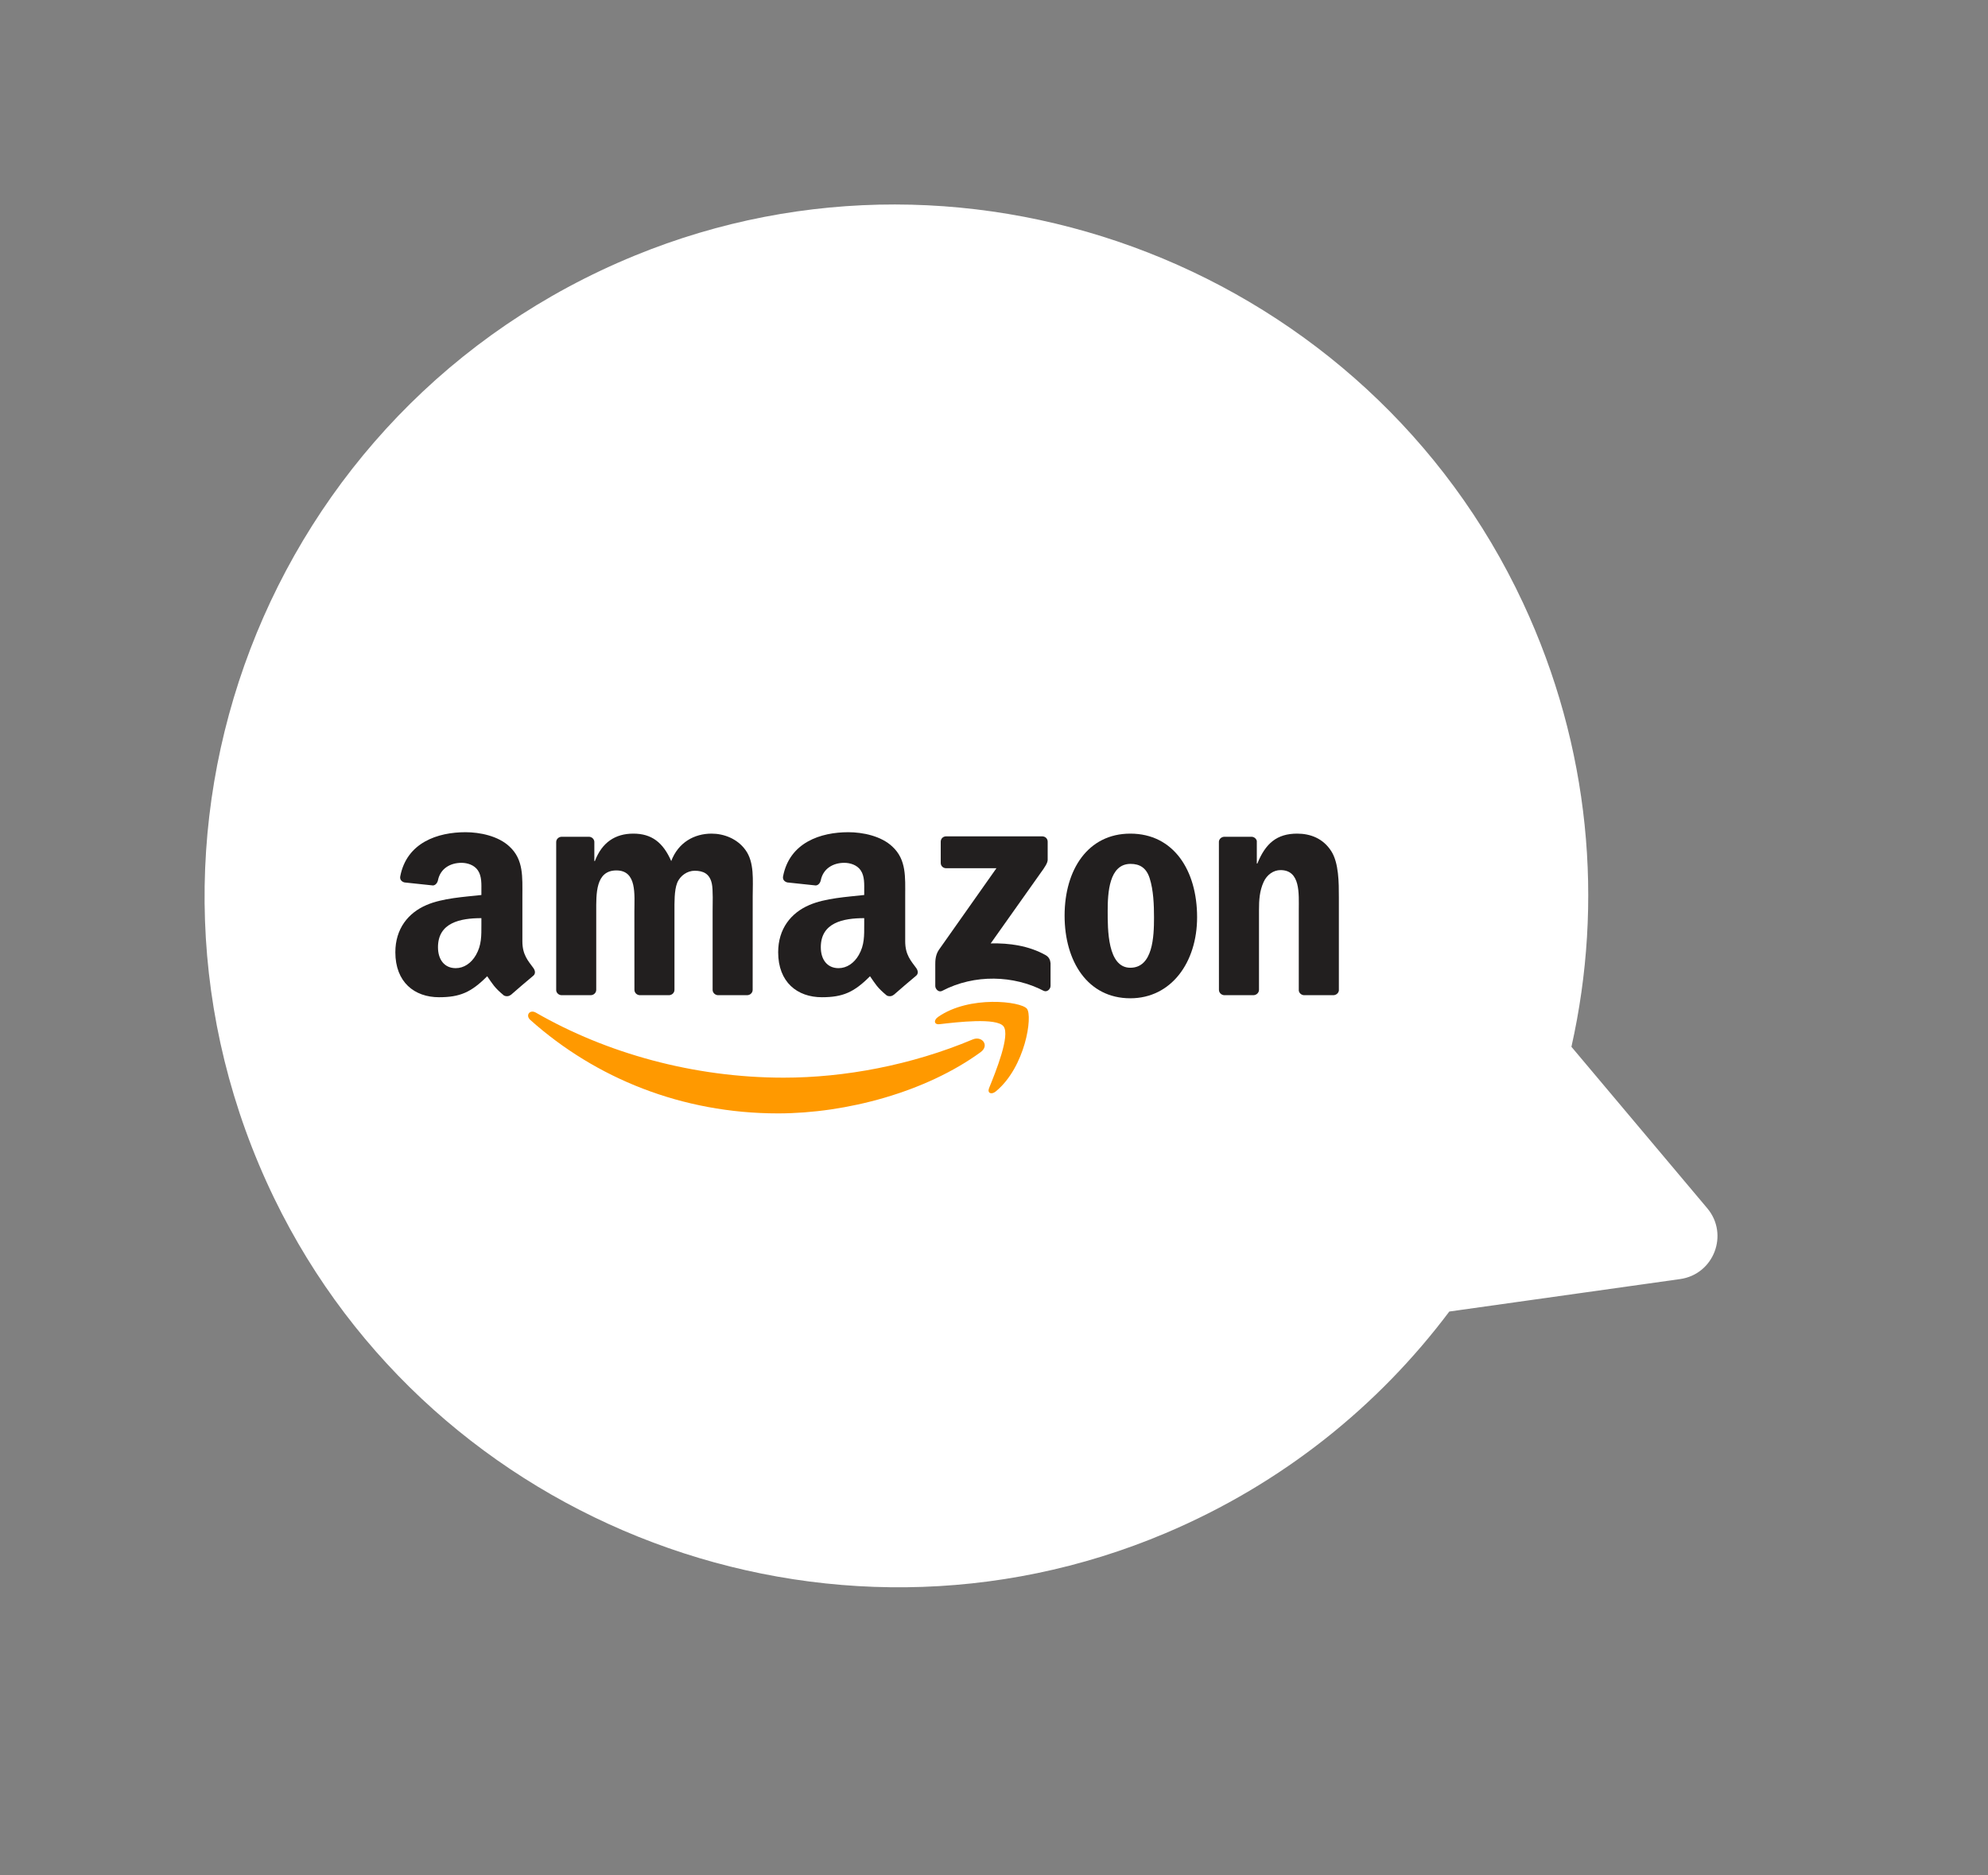
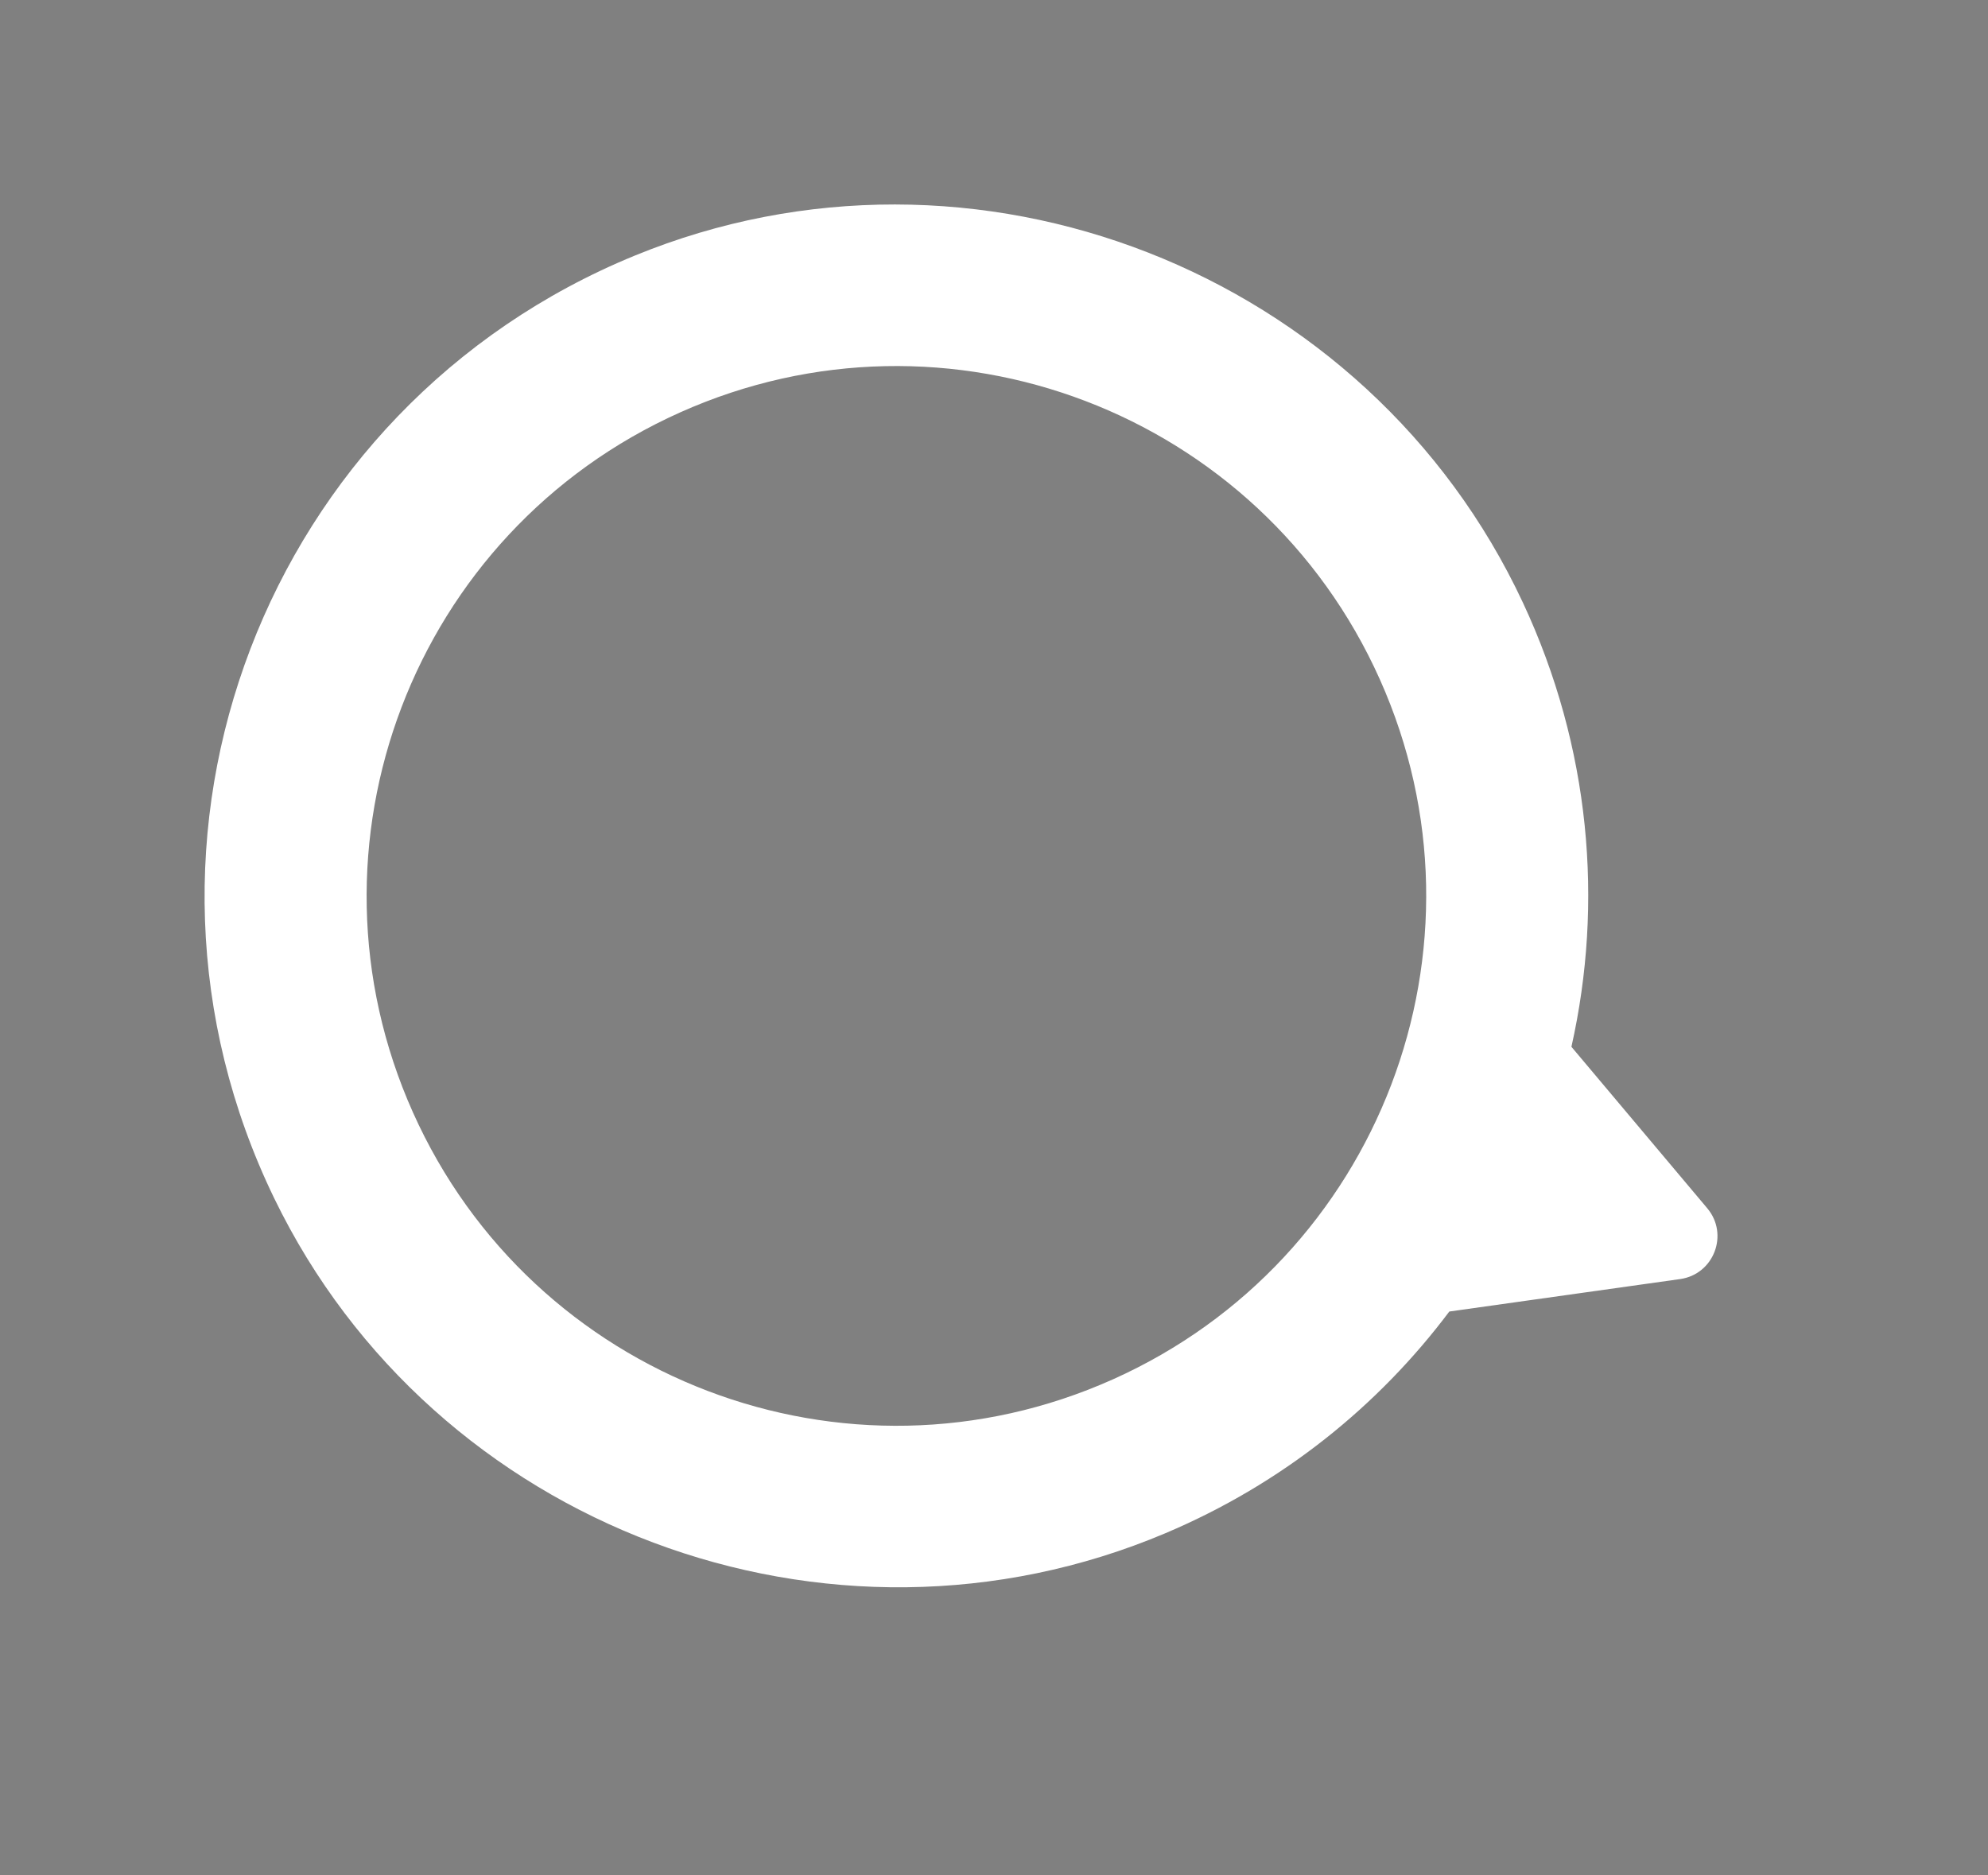
<svg xmlns="http://www.w3.org/2000/svg" width="141" height="133" viewBox="0 0 141 133" fill="none">
  <rect x="0" y="0" width="141" height="133" fill="#808080" stroke="none" />
  <path d="M111.454 74.25C113.747 64.036 112.805 53.003 108.017 42.752C97.015 19.199 69.087 8.271 45.032 18.125C18.783 28.877 7.084 59.48 19.451 84.996C30.767 108.34 58.775 118.855 82.666 108.745C90.963 105.234 97.768 99.721 102.793 93.025L119.164 90.723C121.558 90.386 122.644 87.548 121.088 85.699L111.456 74.25L111.454 74.25ZM78.924 97.84C59.986 106.32 37.765 97.842 29.289 78.903C20.814 59.962 29.296 37.734 48.234 29.253C67.171 20.772 89.393 29.251 97.868 48.192C106.343 67.132 97.861 89.36 78.923 97.841L78.924 97.84Z" fill="white" />
-   <circle cx="63" cy="63" r="40" fill="white" />
  <g clip-path="url(#clip0_83_2)">
    <path d="M69.556 74.625C65.668 77.46 60.031 78.972 55.178 78.972C48.373 78.972 42.247 76.483 37.612 72.343C37.248 72.017 37.575 71.574 38.012 71.827C43.013 74.705 49.197 76.437 55.586 76.437C59.894 76.437 64.633 75.555 68.991 73.726C69.65 73.449 70.2 74.152 69.556 74.625Z" fill="#FF9900" />
-     <path d="M71.173 72.795C70.678 72.167 67.887 72.499 66.635 72.645C66.253 72.692 66.195 72.363 66.538 72.127C68.761 70.58 72.408 71.026 72.833 71.545C73.259 72.066 72.723 75.682 70.634 77.408C70.314 77.673 70.008 77.532 70.15 77.18C70.62 76.022 71.671 73.426 71.173 72.795Z" fill="#FF9900" />
-     <path d="M66.722 61.205V59.701C66.722 59.474 66.897 59.321 67.106 59.321H73.914C74.132 59.321 74.307 59.477 74.307 59.701V60.989C74.304 61.205 74.121 61.487 73.795 61.934L70.267 66.915C71.578 66.883 72.962 67.076 74.15 67.739C74.418 67.889 74.491 68.108 74.511 68.324V69.929C74.511 70.148 74.266 70.404 74.01 70.272C71.916 69.185 69.134 69.067 66.818 70.283C66.582 70.41 66.335 70.156 66.335 69.937V68.413C66.335 68.168 66.337 67.751 66.585 67.379L70.672 61.583H67.115C66.897 61.583 66.722 61.43 66.722 61.205Z" fill="#221F1F" />
    <path d="M41.889 70.588H39.818C39.62 70.574 39.462 70.427 39.448 70.24V59.727C39.448 59.517 39.625 59.35 39.847 59.35H41.778C41.979 59.358 42.139 59.511 42.154 59.701V61.075H42.192C42.696 59.747 43.642 59.128 44.918 59.128C46.215 59.128 47.024 59.747 47.607 61.075C48.108 59.747 49.247 59.128 50.467 59.128C51.336 59.128 52.285 59.482 52.865 60.277C53.52 61.162 53.386 62.447 53.386 63.573L53.383 70.208C53.383 70.418 53.206 70.588 52.984 70.588H50.916C50.709 70.574 50.543 70.41 50.543 70.208V64.636C50.543 64.193 50.584 63.086 50.485 62.666C50.331 61.96 49.867 61.761 49.267 61.761C48.766 61.761 48.242 62.092 48.029 62.623C47.817 63.153 47.837 64.04 47.837 64.636V70.208C47.837 70.418 47.659 70.588 47.438 70.588H45.37C45.16 70.574 44.997 70.41 44.997 70.208L44.994 64.636C44.994 63.464 45.189 61.738 43.718 61.738C42.23 61.738 42.288 63.421 42.288 64.636V70.208C42.288 70.418 42.11 70.588 41.889 70.588Z" fill="#221F1F" />
    <path d="M80.168 59.128C83.241 59.128 84.905 61.738 84.905 65.057C84.905 68.263 83.067 70.807 80.168 70.807C77.15 70.807 75.507 68.197 75.507 64.945C75.507 61.672 77.171 59.128 80.168 59.128ZM80.186 61.274C78.659 61.274 78.563 63.331 78.563 64.613C78.563 65.898 78.543 68.641 80.168 68.641C81.773 68.641 81.849 66.428 81.849 65.08C81.849 64.193 81.811 63.133 81.54 62.291C81.307 61.559 80.844 61.274 80.186 61.274Z" fill="#221F1F" />
    <path d="M88.89 70.588H86.827C86.621 70.574 86.454 70.41 86.454 70.208L86.451 59.693C86.469 59.5 86.641 59.35 86.851 59.35H88.77C88.951 59.358 89.099 59.479 89.14 59.644V61.251H89.178C89.758 59.814 90.57 59.128 92.001 59.128C92.93 59.128 93.836 59.459 94.418 60.367C94.96 61.208 94.96 62.623 94.96 63.639V70.257C94.937 70.442 94.765 70.588 94.561 70.588H92.484C92.295 70.574 92.138 70.436 92.117 70.257V64.547C92.117 63.398 92.251 61.715 90.821 61.715C90.317 61.715 89.854 62.049 89.624 62.556C89.332 63.199 89.295 63.838 89.295 64.547V70.208C89.292 70.418 89.111 70.588 88.89 70.588Z" fill="#221F1F" />
-     <path d="M61.295 65.567V65.123C59.798 65.123 58.216 65.44 58.216 67.186C58.216 68.07 58.679 68.67 59.474 68.67C60.057 68.67 60.578 68.315 60.908 67.739C61.316 67.03 61.295 66.365 61.295 65.567ZM63.384 70.559C63.247 70.68 63.049 70.689 62.894 70.609C62.207 70.044 62.084 69.782 61.706 69.243C60.57 70.389 59.766 70.732 58.292 70.732C56.55 70.732 55.192 69.669 55.192 67.54C55.192 65.878 56.104 64.746 57.4 64.193C58.525 63.703 60.095 63.616 61.295 63.481V63.216C61.295 62.729 61.333 62.153 61.045 61.732C60.791 61.355 60.308 61.199 59.882 61.199C59.093 61.199 58.388 61.6 58.216 62.429C58.181 62.614 58.044 62.795 57.858 62.804L55.848 62.591C55.679 62.553 55.492 62.418 55.539 62.161C56.002 59.753 58.202 59.027 60.171 59.027C61.179 59.027 62.495 59.292 63.291 60.047C64.298 60.977 64.202 62.219 64.202 63.57V66.762C64.202 67.722 64.604 68.142 64.983 68.661C65.117 68.845 65.146 69.067 64.977 69.206C64.555 69.554 63.803 70.202 63.389 70.565L63.384 70.559Z" fill="#221F1F" />
    <path d="M34.143 65.567V65.123C32.646 65.123 31.064 65.44 31.064 67.186C31.064 68.07 31.527 68.67 32.322 68.67C32.905 68.67 33.426 68.315 33.756 67.739C34.163 67.03 34.143 66.365 34.143 65.567ZM36.232 70.559C36.095 70.68 35.897 70.689 35.742 70.609C35.055 70.044 34.932 69.782 34.554 69.243C33.418 70.389 32.614 70.732 31.14 70.732C29.398 70.732 28.04 69.669 28.04 67.54C28.04 65.878 28.952 64.746 30.248 64.193C31.373 63.703 32.943 63.616 34.143 63.481V63.216C34.143 62.729 34.181 62.153 33.893 61.732C33.639 61.355 33.156 61.199 32.73 61.199C31.941 61.199 31.236 61.6 31.064 62.429C31.029 62.614 30.892 62.795 30.706 62.804L28.696 62.591C28.527 62.553 28.34 62.418 28.387 62.161C28.85 59.753 31.049 59.027 33.019 59.027C34.027 59.027 35.343 59.292 36.139 60.047C37.146 60.977 37.05 62.219 37.05 63.57V66.762C37.05 67.722 37.452 68.142 37.831 68.661C37.965 68.845 37.994 69.067 37.825 69.206C37.403 69.554 36.651 70.202 36.237 70.565L36.232 70.559Z" fill="#221F1F" />
  </g>
  <defs>
    <clipPath id="clip0_83_2">
-       <rect width="67" height="20" fill="white" transform="translate(28 59)" />
-     </clipPath>
+       </clipPath>
  </defs>
</svg>